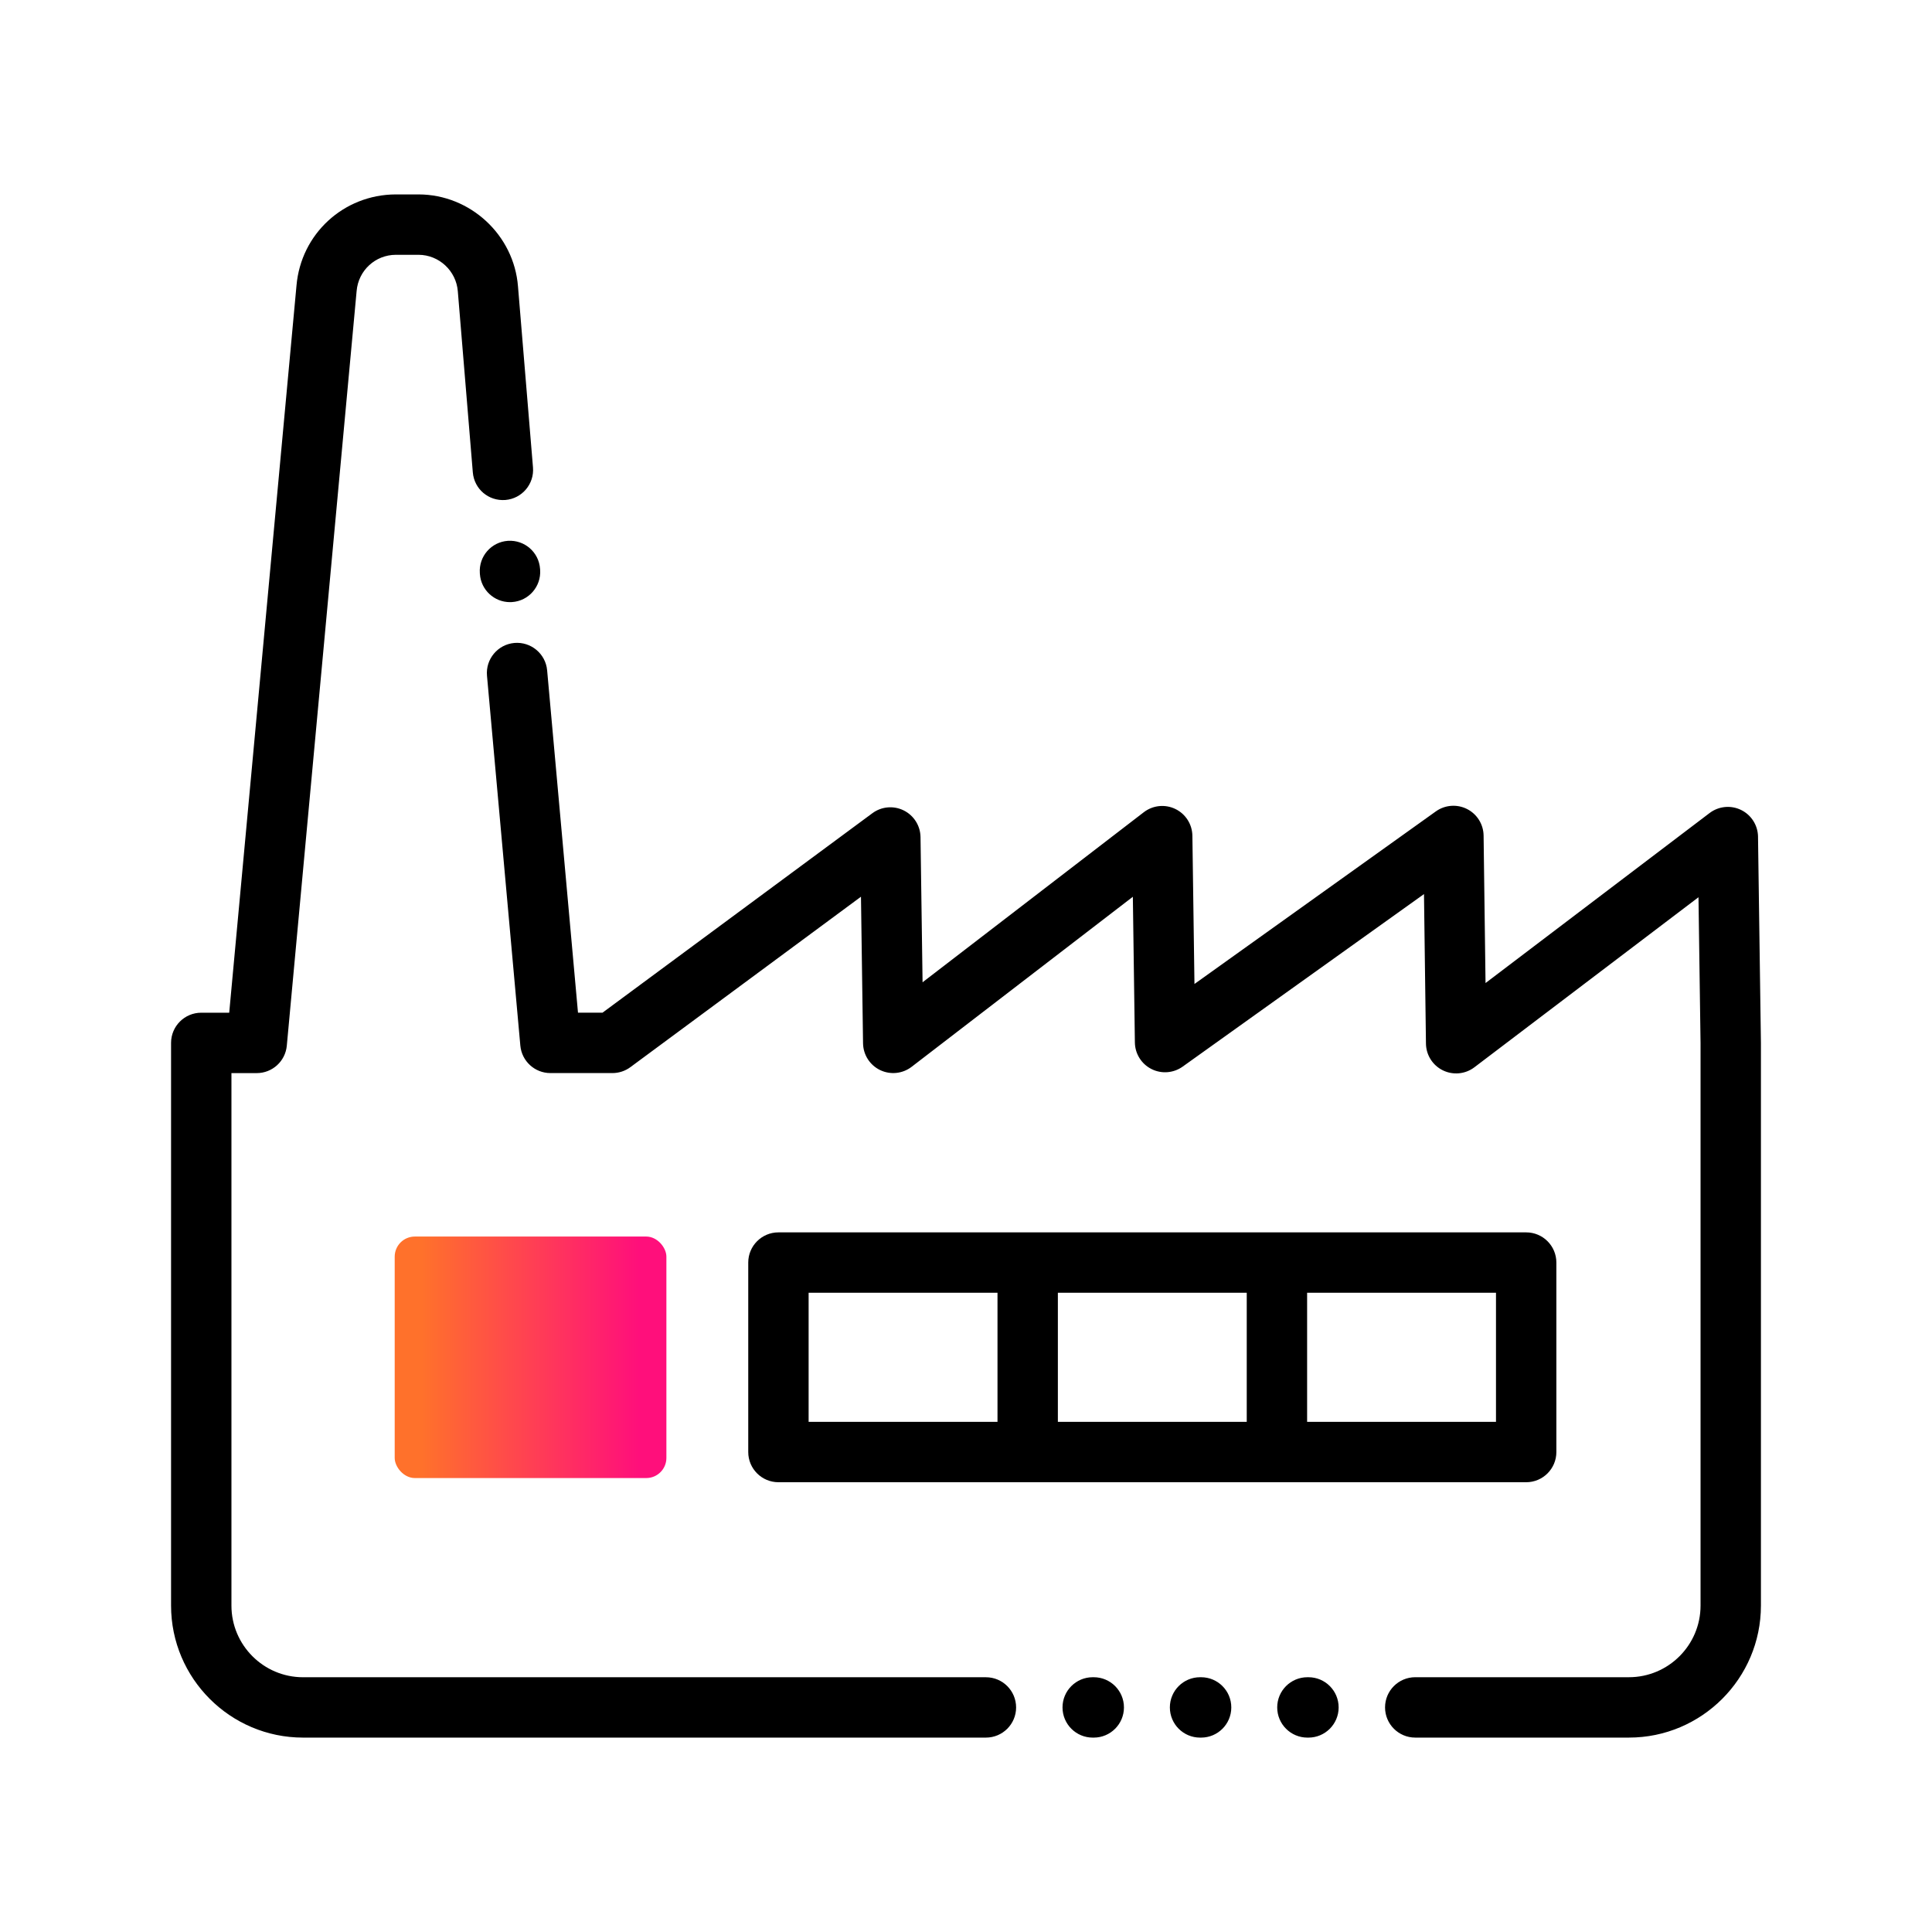
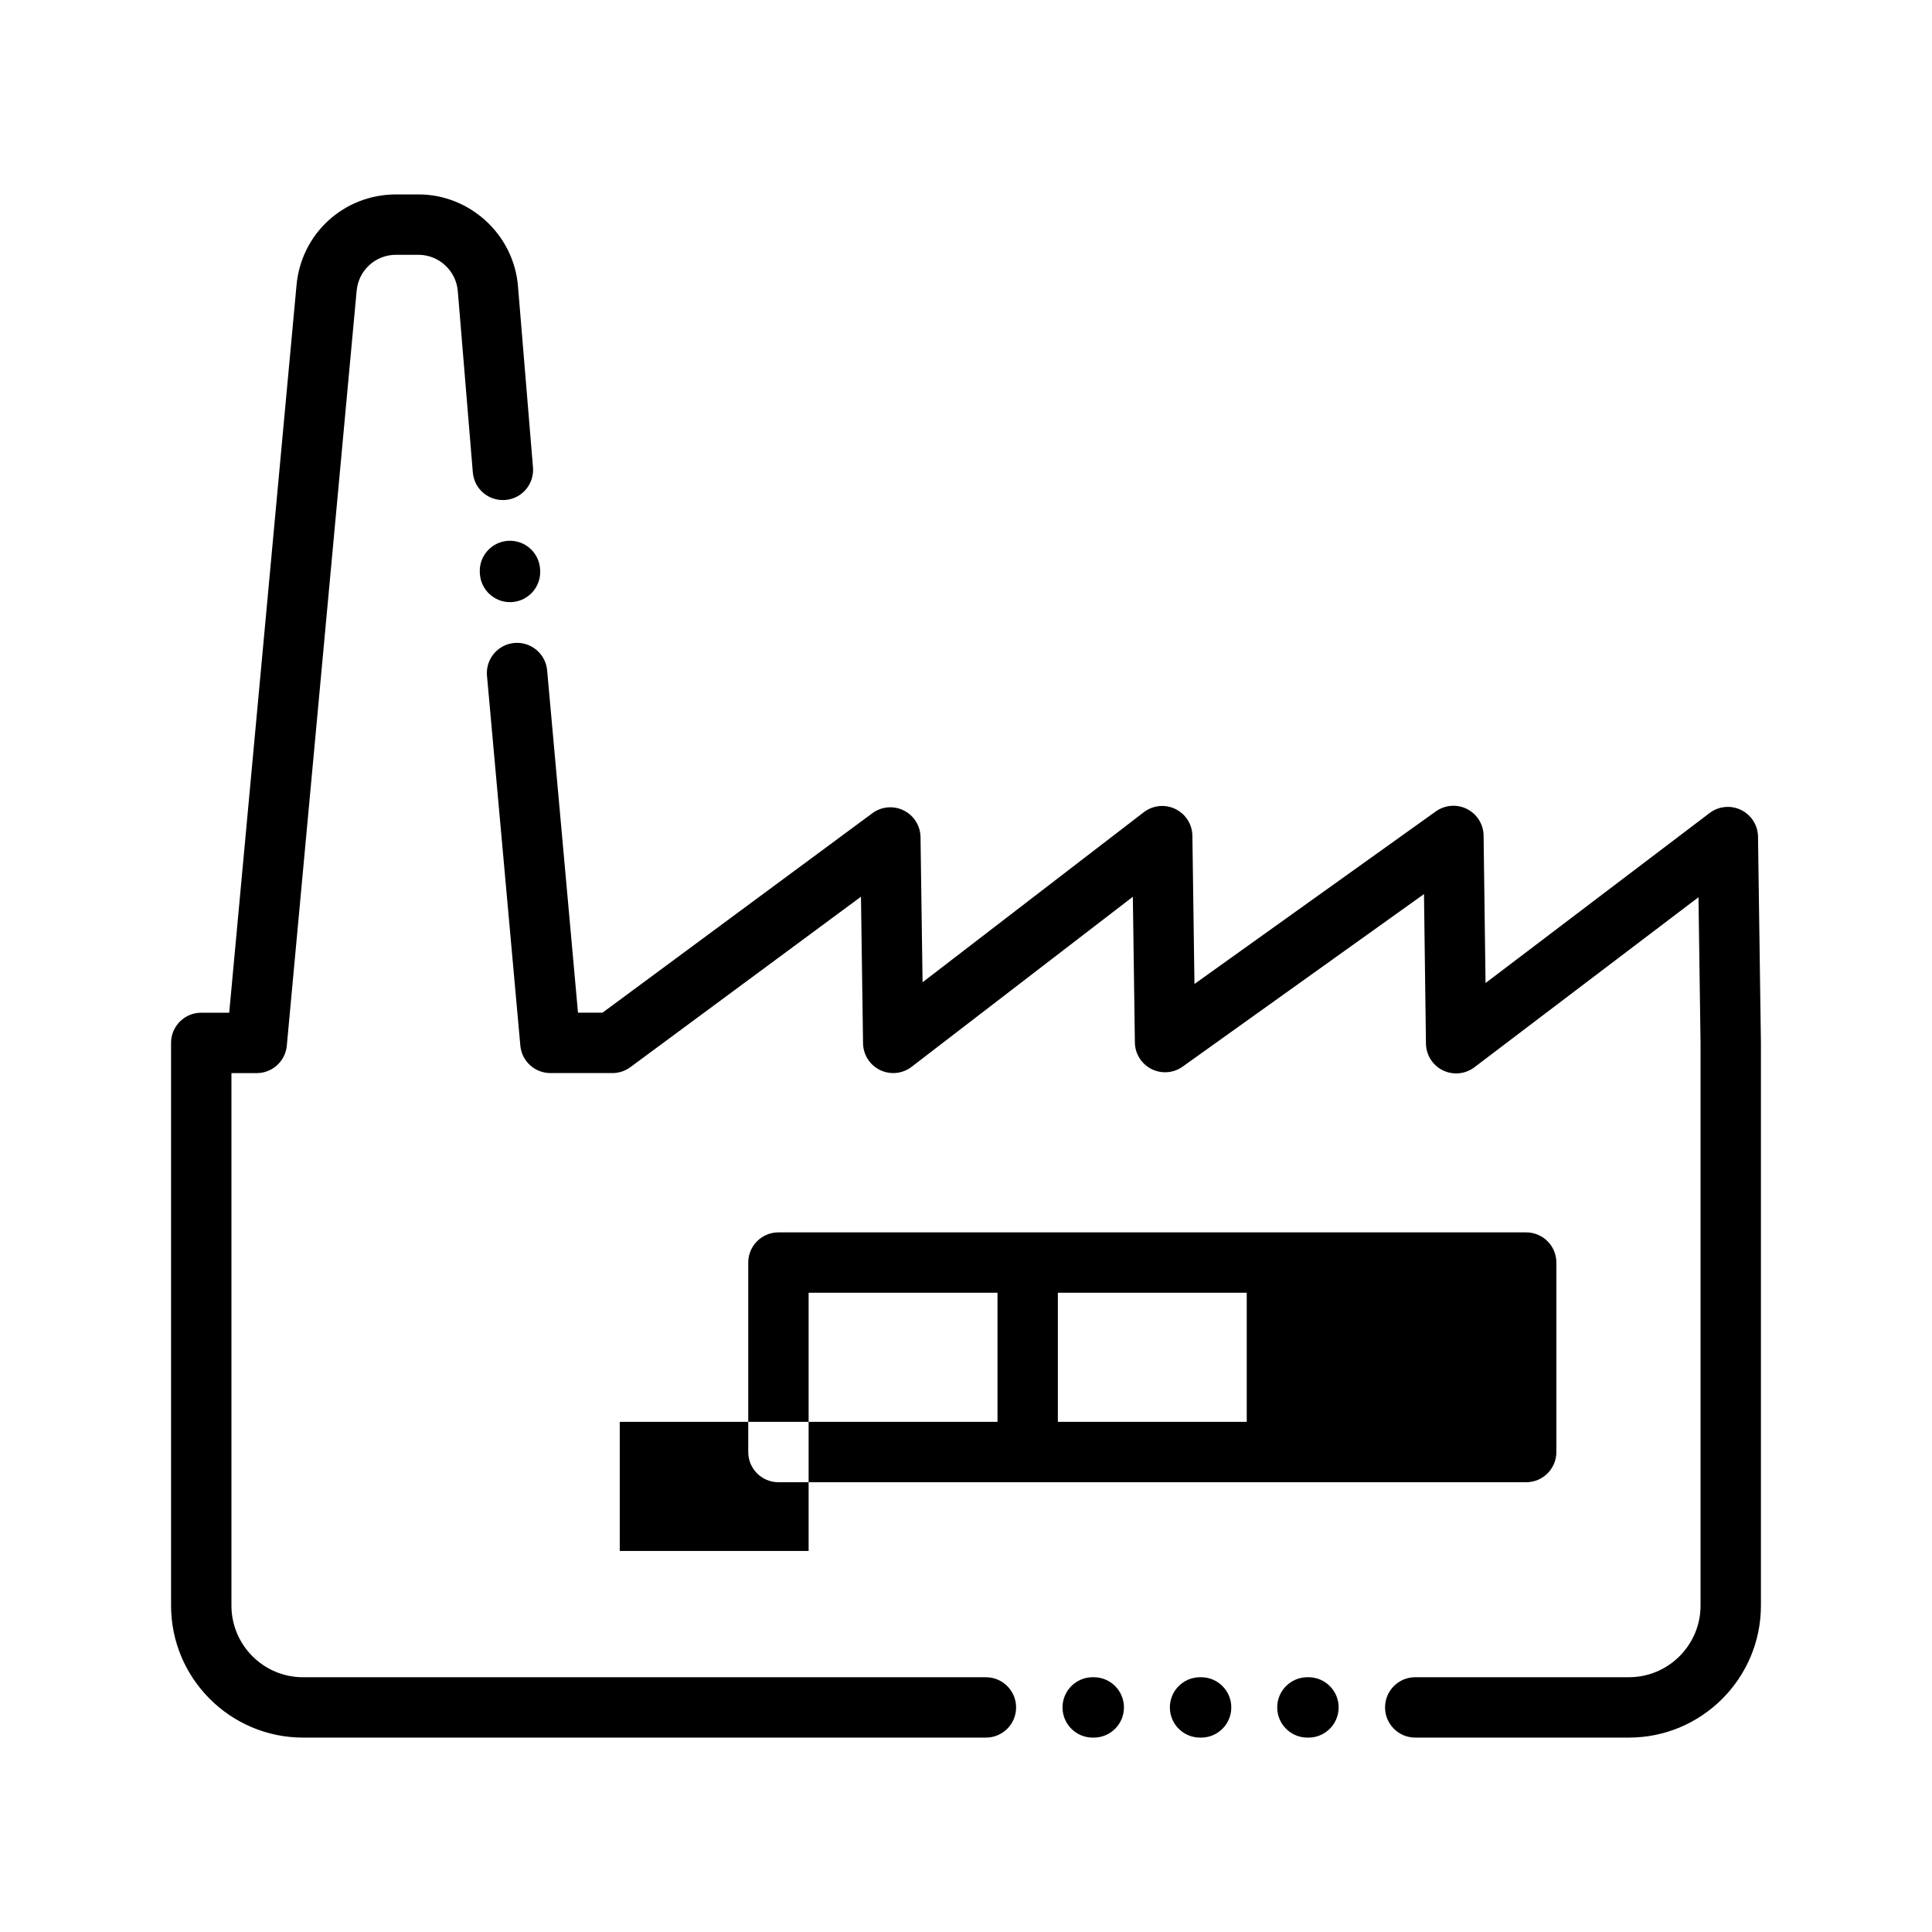
<svg xmlns="http://www.w3.org/2000/svg" id="Expressive_Outlined" viewBox="0 0 192 192">
  <defs>
    <style>.cls-1{fill:url(#Orange-to-pink-gradient);}.cls-1,.cls-2{stroke-width:0px;}</style>
    <linearGradient id="Orange-to-pink-gradient" x1="39.225" y1="134.887" x2="66.225" y2="134.887" gradientUnits="userSpaceOnUse">
      <stop offset=".1" stop-color="#ff712b" />
      <stop offset=".9" stop-color="#ff0f7b" />
    </linearGradient>
  </defs>
-   <path class="cls-2" d="m100.98,169.681c0,1.657-1.343,3-3,3H30.119c-7.234,0-13.119-5.885-13.119-13.119v-55.92c0-1.657,1.343-3,3-3h2.779l6.686-72.261c.443-5.136,4.681-9.039,9.854-9.06h2.285c5.137.013,9.471,4.028,9.873,9.142l1.49,17.987c.138,1.651-1.091,3.101-2.741,3.237-1.674.131-3.101-1.091-3.238-2.742l-1.491-17.998c-.16-2.033-1.873-3.62-3.899-3.625h-2.266c-2.036.009-3.715,1.554-3.891,3.595l-6.939,75.003c-.143,1.543-1.438,2.724-2.987,2.724h-2.515v52.92c0,3.925,3.193,7.119,7.119,7.119h67.86c1.657,0,3,1.343,3,3ZM50.474,53.747c-1.653.113-2.901,1.544-2.789,3.198l.007.1c.108,1.583,1.427,2.795,2.99,2.795.068,0,.138-.002.207-.007,1.653-.113,2.901-1.544,2.789-3.198l-.007-.1c-.113-1.652-1.532-2.893-3.197-2.789Zm124.237,29.399c-.017-1.131-.668-2.158-1.685-2.654s-2.227-.378-3.129.307l-22.266,16.895-.193-14.658c-.015-1.117-.649-2.133-1.645-2.637-.995-.503-2.19-.414-3.1.236l-23.989,17.151-.206-14.733c-.017-1.135-.671-2.164-1.693-2.658-1.02-.495-2.234-.37-3.135.322l-21.986,16.9-.204-14.431c-.017-1.125-.66-2.146-1.668-2.646s-2.21-.394-3.115.275l-26.822,19.825h-2.435l-3.067-34.026c-.148-1.65-1.616-2.862-3.258-2.718-1.65.149-2.867,1.607-2.719,3.257l3.314,36.757c.14,1.546,1.435,2.731,2.988,2.731h6.164c.642,0,1.267-.206,1.783-.587l22.917-16.939.206,14.568c.017,1.135.672,2.164,1.693,2.658,1.02.493,2.234.37,3.135-.322l21.985-16.899.202,14.483c.016,1.116.65,2.132,1.647,2.635.996.504,2.19.412,3.099-.237l23.985-17.148.196,14.862c.016,1.132.666,2.16,1.684,2.656,1.017.496,2.228.379,3.13-.306l22.27-16.899.205,14.51v55.885c0,3.925-3.193,7.119-7.119,7.119h-21.235c-1.657,0-3,1.343-3,3s1.343,3,3,3h21.235c7.234,0,13.119-5.885,13.119-13.119v-55.928l-.289-20.488Zm-66.014,83.535h-.105c-1.657,0-3,1.343-3,3s1.343,3,3,3h.105c1.657,0,3-1.343,3-3s-1.343-3-3-3Zm10.668,0h-.105c-1.657,0-3,1.343-3,3s1.343,3,3,3h.105c1.657,0,3-1.343,3-3s-1.343-3-3-3Zm10.668,0h-.105c-1.657,0-3,1.343-3,3s1.343,3,3,3h.105c1.657,0,3-1.343,3-3s-1.343-3-3-3Zm21.637-19.379h-74.31c-1.657,0-3-1.343-3-3v-18.83c0-1.657,1.343-3,3-3h74.31c1.657,0,3,1.343,3,3v18.83c0,1.657-1.343,3-3,3Zm-46.54-18.83v12.83h18.77v-12.83h-18.77Zm-24.77,12.83h18.77v-12.83h-18.77v12.83Zm68.31-12.83h-18.77v12.83h18.77v-12.83Z" />
-   <rect class="cls-1" x="39.225" y="122.887" width="27" height="24" rx="2" ry="2" />
+   <path class="cls-2" d="m100.98,169.681c0,1.657-1.343,3-3,3H30.119c-7.234,0-13.119-5.885-13.119-13.119v-55.92c0-1.657,1.343-3,3-3h2.779l6.686-72.261c.443-5.136,4.681-9.039,9.854-9.06h2.285c5.137.013,9.471,4.028,9.873,9.142l1.49,17.987c.138,1.651-1.091,3.101-2.741,3.237-1.674.131-3.101-1.091-3.238-2.742l-1.491-17.998c-.16-2.033-1.873-3.62-3.899-3.625h-2.266c-2.036.009-3.715,1.554-3.891,3.595l-6.939,75.003c-.143,1.543-1.438,2.724-2.987,2.724h-2.515v52.92c0,3.925,3.193,7.119,7.119,7.119h67.86c1.657,0,3,1.343,3,3ZM50.474,53.747c-1.653.113-2.901,1.544-2.789,3.198l.007.1c.108,1.583,1.427,2.795,2.99,2.795.068,0,.138-.002.207-.007,1.653-.113,2.901-1.544,2.789-3.198l-.007-.1c-.113-1.652-1.532-2.893-3.197-2.789Zm124.237,29.399c-.017-1.131-.668-2.158-1.685-2.654s-2.227-.378-3.129.307l-22.266,16.895-.193-14.658c-.015-1.117-.649-2.133-1.645-2.637-.995-.503-2.19-.414-3.1.236l-23.989,17.151-.206-14.733c-.017-1.135-.671-2.164-1.693-2.658-1.02-.495-2.234-.37-3.135.322l-21.986,16.9-.204-14.431c-.017-1.125-.66-2.146-1.668-2.646s-2.21-.394-3.115.275l-26.822,19.825h-2.435l-3.067-34.026c-.148-1.65-1.616-2.862-3.258-2.718-1.65.149-2.867,1.607-2.719,3.257l3.314,36.757c.14,1.546,1.435,2.731,2.988,2.731h6.164c.642,0,1.267-.206,1.783-.587l22.917-16.939.206,14.568c.017,1.135.672,2.164,1.693,2.658,1.02.493,2.234.37,3.135-.322l21.985-16.899.202,14.483c.016,1.116.65,2.132,1.647,2.635.996.504,2.19.412,3.099-.237l23.985-17.148.196,14.862c.016,1.132.666,2.16,1.684,2.656,1.017.496,2.228.379,3.13-.306l22.27-16.899.205,14.51v55.885c0,3.925-3.193,7.119-7.119,7.119h-21.235c-1.657,0-3,1.343-3,3s1.343,3,3,3h21.235c7.234,0,13.119-5.885,13.119-13.119v-55.928l-.289-20.488Zm-66.014,83.535h-.105c-1.657,0-3,1.343-3,3s1.343,3,3,3h.105c1.657,0,3-1.343,3-3s-1.343-3-3-3Zm10.668,0h-.105c-1.657,0-3,1.343-3,3s1.343,3,3,3h.105c1.657,0,3-1.343,3-3s-1.343-3-3-3Zm10.668,0h-.105c-1.657,0-3,1.343-3,3s1.343,3,3,3h.105c1.657,0,3-1.343,3-3s-1.343-3-3-3Zm21.637-19.379h-74.31c-1.657,0-3-1.343-3-3v-18.83c0-1.657,1.343-3,3-3h74.31c1.657,0,3,1.343,3,3v18.83c0,1.657-1.343,3-3,3Zm-46.54-18.83v12.83h18.77v-12.83h-18.77Zm-24.77,12.83h18.77v-12.83h-18.77v12.83Zh-18.77v12.83h18.77v-12.83Z" />
</svg>